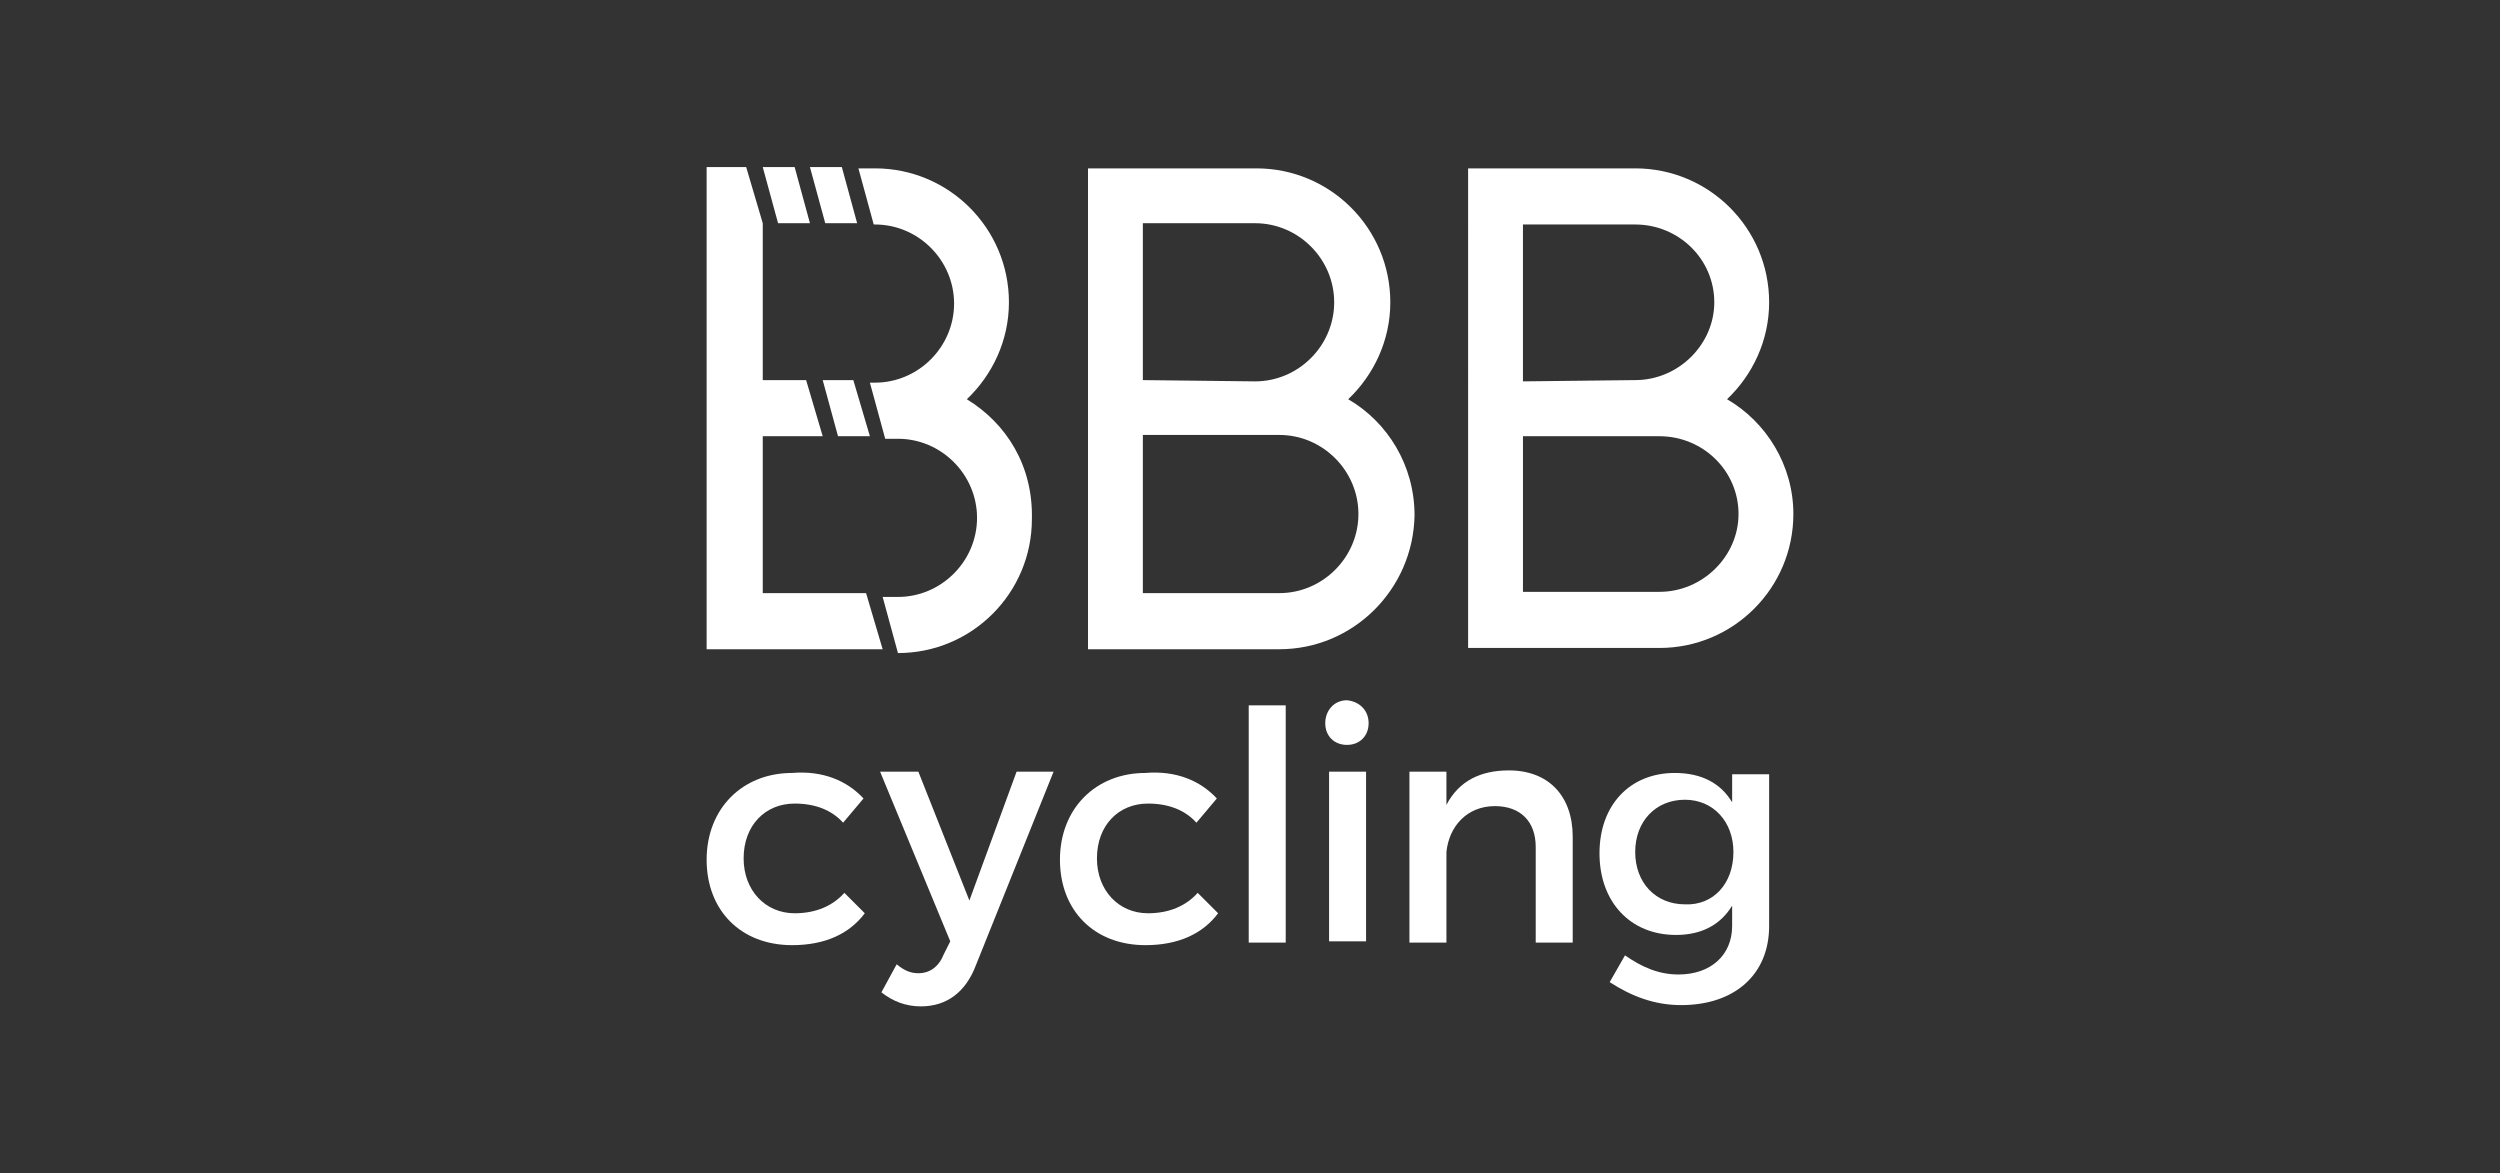
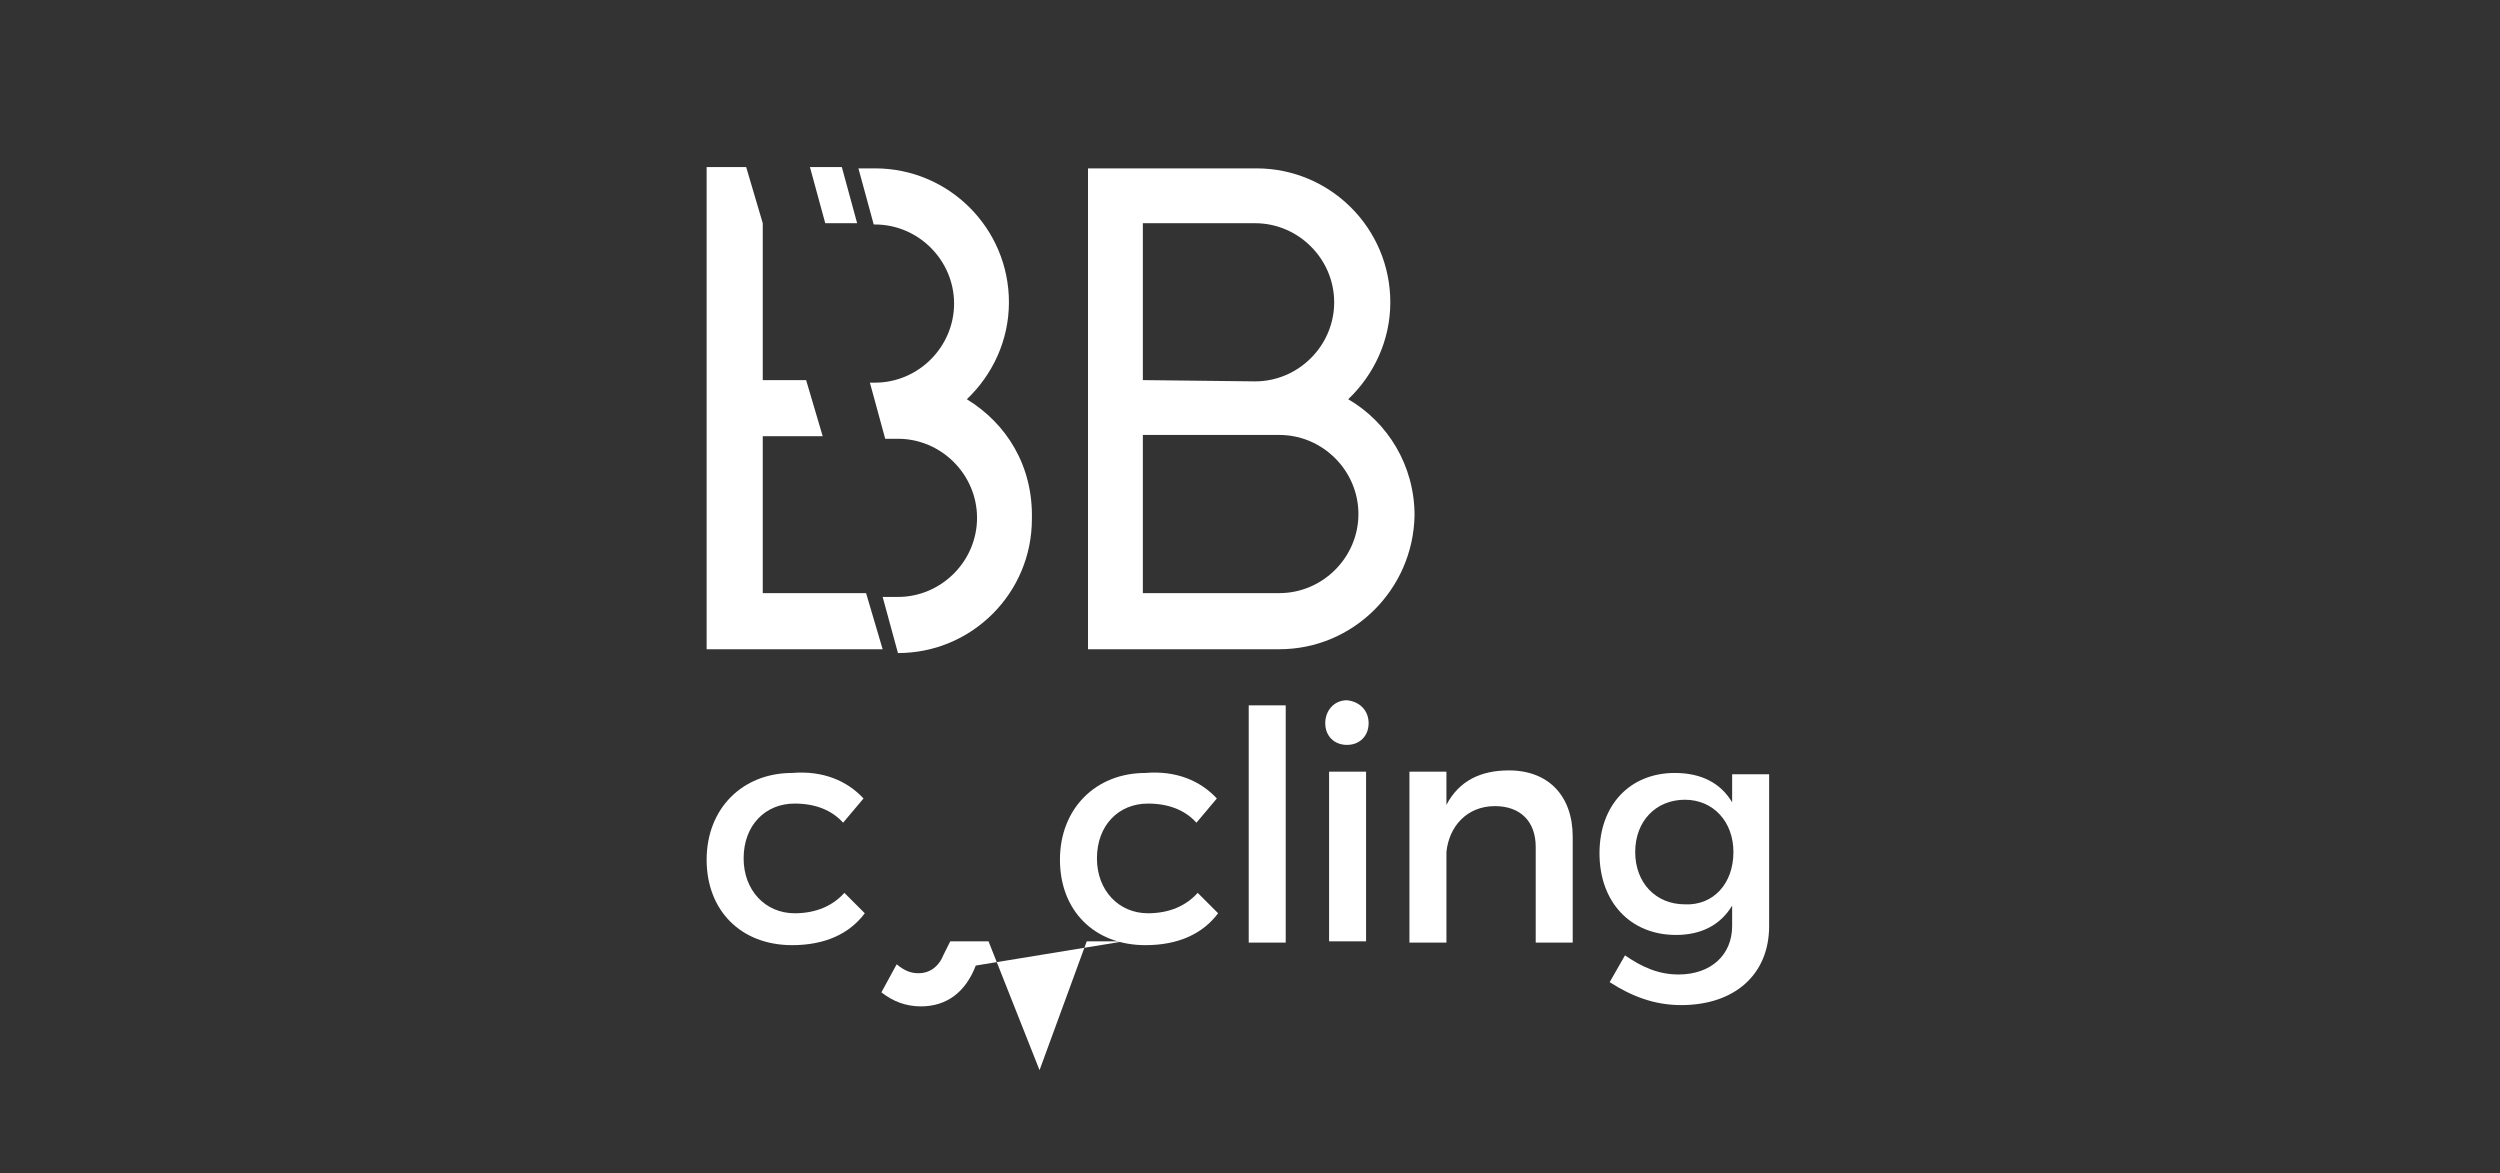
<svg xmlns="http://www.w3.org/2000/svg" version="1.1" id="Warstwa_1" x="0px" y="0px" viewBox="0 0 196 92" style="enable-background:new 0 0 196 92;" xml:space="preserve">
  <rect x="0" y="0" width="196" height="92" fill="#333333" stroke="none" />
  <style type="text/css">
	.st0{fill:#FFFFFF;}
</style>
  <g>
-     <path class="st0" d="M76.5,75.7c-0.8,2.1-2.3,3.2-4.3,3.2c-1.2,0-2.2-0.4-3.1-1.1l1.2-2.2c0.6,0.5,1.1,0.7,1.7,0.7   c0.9,0,1.6-0.5,2-1.5l0.5-1L69,60.5h3l4,10.1l3.7-10.1h2.9L76.5,75.7z" />
+     <path class="st0" d="M76.5,75.7c-0.8,2.1-2.3,3.2-4.3,3.2c-1.2,0-2.2-0.4-3.1-1.1l1.2-2.2c0.6,0.5,1.1,0.7,1.7,0.7   c0.9,0,1.6-0.5,2-1.5l0.5-1h3l4,10.1l3.7-10.1h2.9L76.5,75.7z" />
    <path class="st0" d="M95.4,62.6l-1.6,1.9c-0.9-1-2.2-1.5-3.8-1.5c-2.3,0-4,1.7-4,4.3c0,2.5,1.7,4.3,4,4.3c1.7,0,3-0.6,3.9-1.6   l1.6,1.6c-1.2,1.6-3.1,2.5-5.7,2.5c-4,0-6.7-2.7-6.7-6.7c0-4,2.8-6.8,6.7-6.8C92.2,60.4,94.1,61.2,95.4,62.6" />
    <path class="st0" d="M67.7,62.6l-1.6,1.9c-0.9-1-2.2-1.5-3.8-1.5c-2.3,0-4,1.7-4,4.3c0,2.5,1.7,4.3,4,4.3c1.7,0,3-0.6,3.9-1.6   l1.6,1.6c-1.2,1.6-3.1,2.5-5.7,2.5c-4,0-6.7-2.7-6.7-6.7c0-4,2.8-6.8,6.7-6.8C64.5,60.4,66.4,61.2,67.7,62.6" />
    <rect x="97.9" y="55.3" class="st0" width="2.9" height="18.6" />
    <path class="st0" d="M104.2,60.5h2.9v13.3h-2.9V60.5z M107.3,56.7c0,1-0.7,1.7-1.7,1.7c-1,0-1.7-0.7-1.7-1.7c0-1,0.7-1.8,1.7-1.8   C106.6,55,107.3,55.7,107.3,56.7" />
    <path class="st0" d="M123.3,65.6v8.3h-2.9v-7.5c0-2-1.2-3.2-3.2-3.2c-2.2,0-3.6,1.6-3.8,3.6v7.1h-2.9V60.5h2.9v2.6   c1-1.9,2.7-2.7,4.9-2.7C121.4,60.4,123.3,62.4,123.3,65.6" />
    <path class="st0" d="M135.9,66.8c0-2.4-1.6-4.1-3.8-4.1c-2.3,0-3.9,1.7-3.9,4.1c0,2.4,1.6,4.1,3.9,4.1   C134.3,71,135.9,69.3,135.9,66.8 M138.7,72.6c0,3.8-2.7,6.2-6.9,6.2c-2.1,0-3.9-0.7-5.6-1.8l1.2-2.1c1.3,0.9,2.6,1.5,4.2,1.5   c2.5,0,4.2-1.5,4.2-3.8V71c-0.9,1.5-2.4,2.3-4.4,2.3c-3.6,0-6-2.6-6-6.4c0-3.8,2.4-6.3,5.9-6.3c2.1,0,3.6,0.8,4.5,2.3v-2.2h2.9   V72.6z" />
-     <path class="st0" d="M128.2,29.8L128.2,29.8c3.4,0,6.2-2.8,6.2-6.1c0-3.4-2.8-6.1-6.2-6.1h-8.8v12.3L128.2,29.8z M119.4,46.4h10.7   c3.4,0,6.2-2.8,6.2-6.1c0-3.4-2.8-6.1-6.2-6.1l-10.7,0V46.4z M130.1,50.8h-15V13.2h13.1c5.8,0,10.5,4.7,10.5,10.5   c0,3-1.3,5.7-3.3,7.6c3.1,1.8,5.2,5.2,5.2,9C140.6,46.1,135.9,50.8,130.1,50.8" />
    <path class="st0" d="M98.4,29.9L98.4,29.9c3.4,0,6.2-2.8,6.2-6.2c0-3.4-2.8-6.2-6.2-6.2h-8.8v12.3L98.4,29.9z M89.6,46.5h10.7   c3.4,0,6.2-2.8,6.2-6.2s-2.8-6.2-6.2-6.2l-10.7,0V46.5z M100.3,50.9h-15V13.2h13.2c5.8,0,10.5,4.7,10.5,10.5c0,3-1.3,5.7-3.3,7.6   c3.1,1.8,5.2,5.2,5.2,9.1C110.8,46.2,106.1,50.9,100.3,50.9" />
-     <polygon class="st0" points="62.3,13.1 59.8,13.1 61,17.5 63.5,17.5  " />
-     <polygon class="st0" points="64.5,29.8 65.7,34.2 68.2,34.2 66.9,29.8  " />
    <polygon class="st0" points="67.9,46.5 59.8,46.5 59.8,34.2 64.5,34.2 63.2,29.8 59.8,29.8 59.8,17.5 58.5,13.1 55.4,13.1    55.4,50.9 69.2,50.9  " />
    <path class="st0" d="M75.8,31.3c2-1.9,3.3-4.6,3.3-7.6c0-5.8-4.7-10.5-10.5-10.5h-1.3l1.2,4.4h0.1c3.4,0,6.2,2.8,6.2,6.2   c0,3.4-2.8,6.2-6.2,6.2h0h-0.4l1.2,4.4l1,0c3.4,0,6.2,2.8,6.2,6.2c0,3.4-2.8,6.2-6.2,6.2h-1.2l1.2,4.4h0c5.8,0,10.5-4.7,10.5-10.5   C81,36.5,78.9,33.2,75.8,31.3" />
    <polygon class="st0" points="63.5,13.1 64.7,17.5 67.2,17.5 66,13.1  " />
  </g>
</svg>